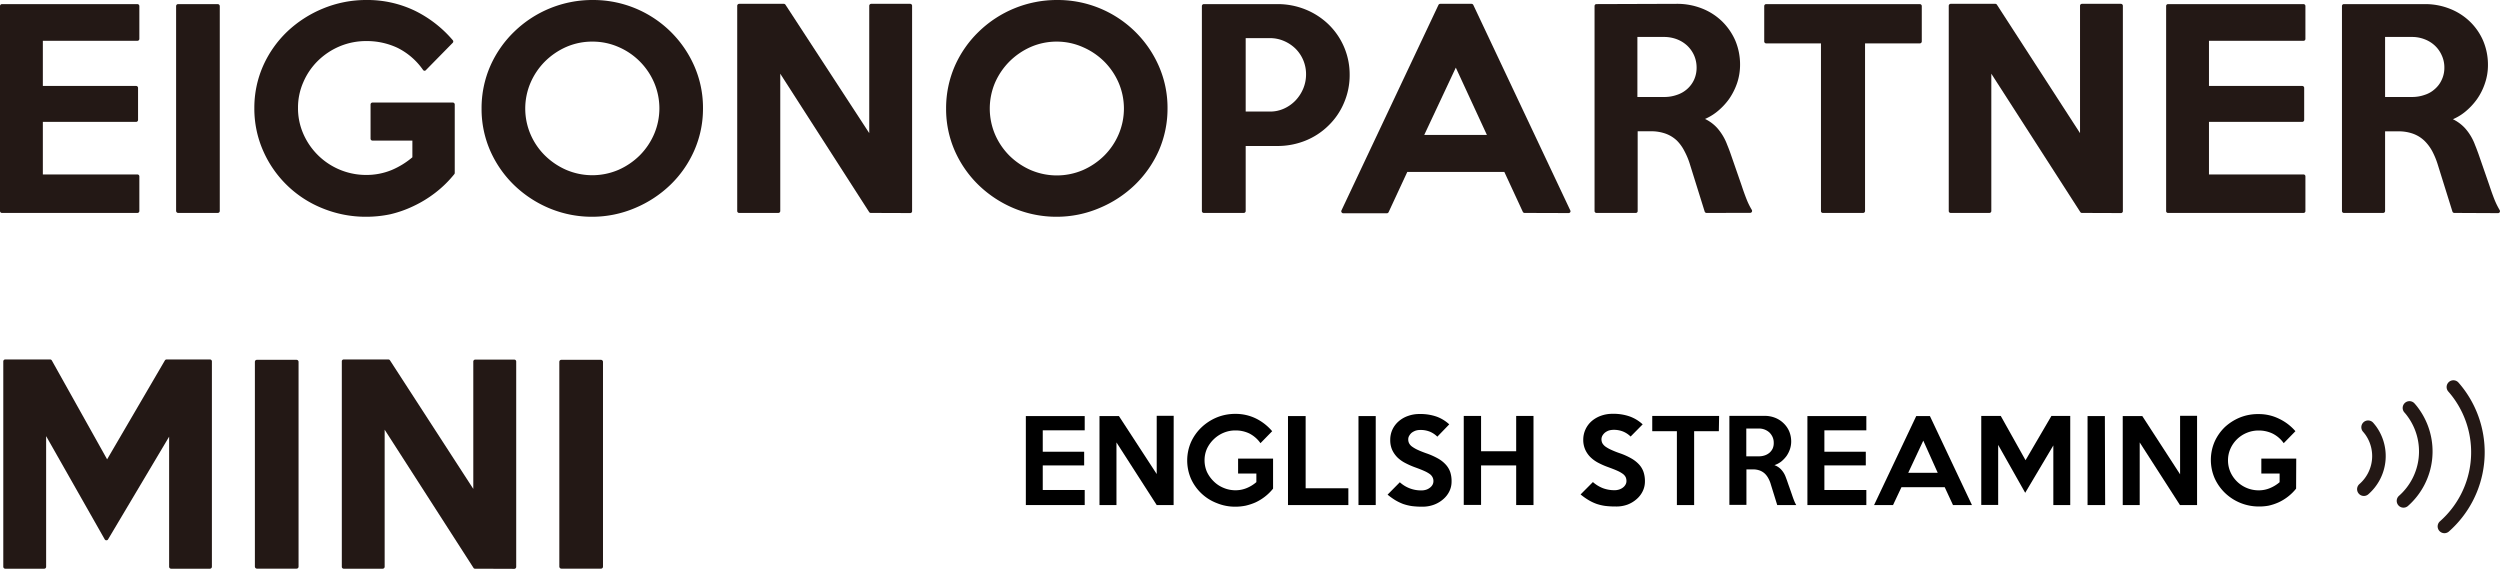
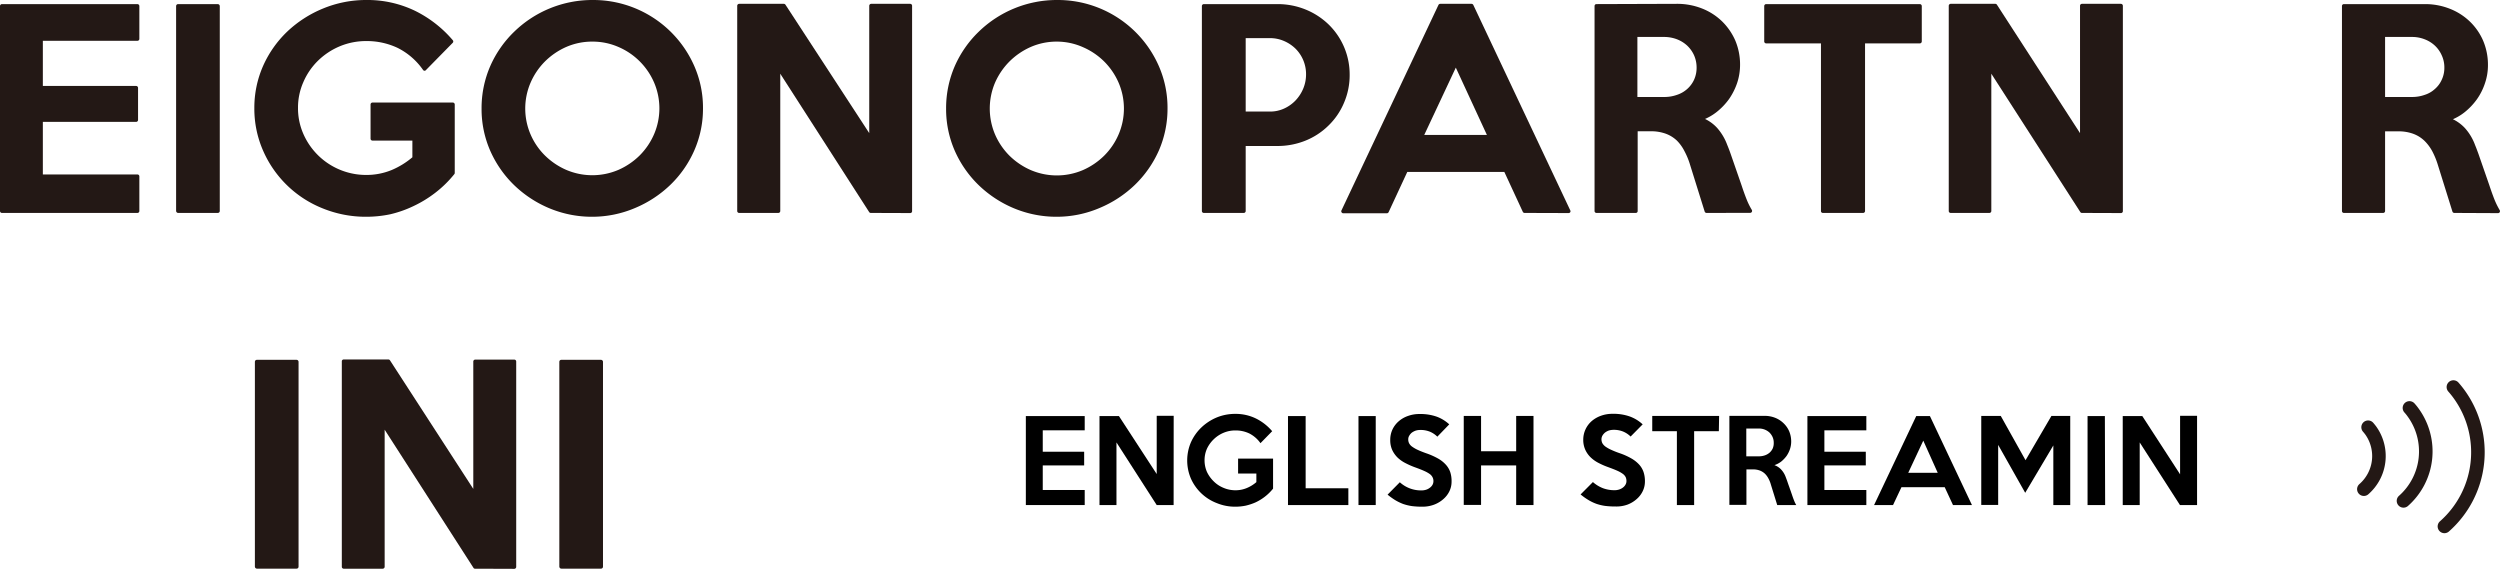
<svg xmlns="http://www.w3.org/2000/svg" viewBox="0 0 365.26 83.09">
  <defs>
    <style>.cls-1,.cls-3{fill:none;}.cls-2{clip-path:url(#clip-path);}.cls-3{stroke:#231815;stroke-linecap:round;stroke-miterlimit:10;stroke-width:1.98px;}.cls-4{fill:#231815;}</style>
    <clipPath id="clip-path">
      <rect class="cls-1" x="343.51" y="56.68" width="22.09" height="20.68" transform="translate(44.05 250.83) rotate(-41.33)" />
    </clipPath>
  </defs>
  <g id="レイヤー_2" data-name="レイヤー 2">
    <g id="レイヤー_1-2" data-name="レイヤー 1">
      <path d="M158.48,73.79h-8.6v-13h8.6v2.08h-6.13V66h6.05v2h-6.05v3.59h6.13Z" />
      <path d="M171.47,73.79H169l-5.88-9.15v9.15h-2.48v-13h2.84L169,69.26V60.75h2.48Z" />
      <path d="M186,71.39a7,7,0,0,1-1.2,1.18,7.19,7.19,0,0,1-1.36.83,8,8,0,0,1-1.45.48,7.51,7.51,0,0,1-1.48.15,7,7,0,0,1-2.72-.52A6.8,6.8,0,0,1,174,69.93a6.74,6.74,0,0,1,0-5.31,6.89,6.89,0,0,1,1.5-2.14A7.34,7.34,0,0,1,177.75,61a7.05,7.05,0,0,1,2.72-.53,6.75,6.75,0,0,1,3.06.69A7.46,7.46,0,0,1,185.87,63l-1.71,1.75a4.49,4.49,0,0,0-1.65-1.43,4.61,4.61,0,0,0-2-.43,4.39,4.39,0,0,0-1.74.34,4.61,4.61,0,0,0-1.43.94,4.67,4.67,0,0,0-1,1.39,4.14,4.14,0,0,0-.35,1.68,4.25,4.25,0,0,0,.35,1.71,4.8,4.8,0,0,0,1,1.39,4.34,4.34,0,0,0,1.43.94,4.4,4.4,0,0,0,1.74.35,4.24,4.24,0,0,0,1.66-.33,5.07,5.07,0,0,0,1.39-.86V69.19h-2.67V67H186Z" />
      <path d="M197,73.79h-8.82v-13h2.58V71.34H197Z" />
      <path d="M201,73.79h-2.52v-13H201Z" />
      <path d="M212.08,70.37a3.2,3.2,0,0,1-.31,1.39,3.57,3.57,0,0,1-.89,1.16,4.34,4.34,0,0,1-1.35.81,4.84,4.84,0,0,1-1.73.3,11.78,11.78,0,0,1-1.53-.09,7.15,7.15,0,0,1-1.27-.31,7.46,7.46,0,0,1-1.14-.55,10.09,10.09,0,0,1-1.13-.81l1.79-1.81a4.58,4.58,0,0,0,3.16,1.19,2.15,2.15,0,0,0,.68-.1,1.8,1.8,0,0,0,.55-.29,1.37,1.37,0,0,0,.38-.42,1.09,1.09,0,0,0,.14-.54,1.2,1.2,0,0,0-.12-.55,1.33,1.33,0,0,0-.4-.48,4.52,4.52,0,0,0-.82-.46c-.35-.16-.79-.33-1.34-.53a11.14,11.14,0,0,1-1.37-.6,4.87,4.87,0,0,1-1.16-.8,3.84,3.84,0,0,1-.8-1.11,3.46,3.46,0,0,1-.3-1.5,3.56,3.56,0,0,1,.33-1.53,3.63,3.63,0,0,1,.92-1.2,4.07,4.07,0,0,1,1.35-.77,4.8,4.8,0,0,1,1.67-.28,7.19,7.19,0,0,1,2.53.39A5.48,5.48,0,0,1,211.74,62L210,63.8a3.42,3.42,0,0,0-1.09-.73,3.61,3.61,0,0,0-1.42-.25,2.17,2.17,0,0,0-.69.11,2.22,2.22,0,0,0-.55.3,1.66,1.66,0,0,0-.36.44,1,1,0,0,0-.14.53,1.2,1.2,0,0,0,.13.57,1.41,1.41,0,0,0,.44.49,4.85,4.85,0,0,0,.82.47c.34.16.77.33,1.28.51a10.25,10.25,0,0,1,1.68.75,4.45,4.45,0,0,1,1.14.9,3.14,3.14,0,0,1,.65,1.1A4.21,4.21,0,0,1,212.08,70.37Z" />
      <path d="M224.05,73.79h-2.53V68h-5.13v5.77h-2.53v-13h2.53v5.16h5.13V60.77h2.53Z" />
      <path d="M240.33,70.37a3.21,3.21,0,0,1-.32,1.39,3.57,3.57,0,0,1-.89,1.16,4.34,4.34,0,0,1-1.35.81A4.8,4.8,0,0,1,236,74a11.62,11.62,0,0,1-1.52-.09,6.94,6.94,0,0,1-1.27-.31,6.65,6.65,0,0,1-1.14-.55,9.32,9.32,0,0,1-1.14-.81l1.8-1.81a4.83,4.83,0,0,0,1.53.92,4.76,4.76,0,0,0,1.63.27,2.09,2.09,0,0,0,.67-.1,1.85,1.85,0,0,0,.56-.29,1.34,1.34,0,0,0,.37-.42,1,1,0,0,0,.14-.54,1.35,1.35,0,0,0-.11-.55,1.37,1.37,0,0,0-.41-.48,4.38,4.38,0,0,0-.81-.46c-.35-.16-.8-.33-1.34-.53a10.65,10.65,0,0,1-1.38-.6,4.81,4.81,0,0,1-1.15-.8,3.66,3.66,0,0,1-.8-1.11,3.46,3.46,0,0,1-.31-1.5,3.6,3.6,0,0,1,1.25-2.73,4.28,4.28,0,0,1,1.35-.77,4.86,4.86,0,0,1,1.68-.28,7.14,7.14,0,0,1,2.52.39A5.53,5.53,0,0,1,240,62l-1.76,1.78a3.46,3.46,0,0,0-1.1-.73,3.59,3.59,0,0,0-1.41-.25,2.28,2.28,0,0,0-.7.11,2,2,0,0,0-.54.3,1.7,1.7,0,0,0-.37.44,1.13,1.13,0,0,0-.14.53,1.33,1.33,0,0,0,.13.57,1.64,1.64,0,0,0,.44.49,5,5,0,0,0,.83.47,13.06,13.06,0,0,0,1.28.51,9.75,9.75,0,0,1,1.67.75,4.69,4.69,0,0,1,1.15.9,3.14,3.14,0,0,1,.65,1.1A4.21,4.21,0,0,1,240.33,70.37Z" />
      <path d="M251.13,63h-3.61V73.79H245V63h-3.6V60.77h9.77Z" />
      <path d="M262.44,73.79h-2.78l-.93-3a4.14,4.14,0,0,0-.36-.89,2.74,2.74,0,0,0-.53-.71,2.29,2.29,0,0,0-.74-.45,2.84,2.84,0,0,0-1-.16h-.94v5.18h-2.49v-13l5.14,0a4.09,4.09,0,0,1,1.54.28,3.73,3.73,0,0,1,1.24.8,3.63,3.63,0,0,1,.82,1.18,3.88,3.88,0,0,1,.29,1.49,3.49,3.49,0,0,1-.18,1.11,4,4,0,0,1-.5,1,4.54,4.54,0,0,1-.77.81,3.46,3.46,0,0,1-1,.53,2.43,2.43,0,0,1,1,.66,3.22,3.22,0,0,1,.62,1l.21.56.2.58c.07.2.15.41.23.65l.27.77c.12.36.23.67.33.92A4.31,4.31,0,0,0,262.44,73.79Zm-3.29-9.11a2,2,0,0,0-.17-.83,2.18,2.18,0,0,0-.46-.66,2.25,2.25,0,0,0-1.55-.58h-1.83v4.06H257a2.61,2.61,0,0,0,.85-.14,2.1,2.1,0,0,0,.7-.4,1.94,1.94,0,0,0,.46-.63A2,2,0,0,0,259.15,64.68Z" />
      <path d="M272.68,73.79h-8.61v-13h8.61v2.08h-6.13V66h6.05v2h-6.05v3.59h6.13Z" />
      <path d="M288.11,73.79h-2.77l-1.21-2.61h-6.32l-1.23,2.61h-2.77l6.16-13h2Zm-5-4.71L281,64.38l-2.2,4.7Z" />
      <path d="M302.47,73.79H300V65.08L295.89,72l-3.95-7v8.77h-2.47v-13h2.85l3.62,6.47,3.78-6.47h2.75Z" />
      <path d="M307.57,73.79H305v-13h2.53Z" />
      <path d="M321,73.79H318.5l-5.88-9.15v9.15h-2.48v-13H313l5.52,8.51V60.75H321Z" />
-       <path d="M335.47,71.39a7,7,0,0,1-1.2,1.18,7,7,0,0,1-1.37.83,7.47,7.47,0,0,1-1.45.48A7.33,7.33,0,0,1,330,74a7.1,7.1,0,0,1-4.94-2,6.93,6.93,0,0,1-1.5-2.15,6.74,6.74,0,0,1,0-5.31,6.89,6.89,0,0,1,1.5-2.14A7.34,7.34,0,0,1,327.26,61,7,7,0,0,1,330,60.5a6.67,6.67,0,0,1,3,.69A7.24,7.24,0,0,1,335.37,63l-1.71,1.75A4.39,4.39,0,0,0,332,63.33a4.64,4.64,0,0,0-2-.43,4.39,4.39,0,0,0-1.74.34,4.45,4.45,0,0,0-2.39,2.33,4.14,4.14,0,0,0-.35,1.68,4.25,4.25,0,0,0,.35,1.71A4.51,4.51,0,0,0,330,71.64a4.2,4.2,0,0,0,1.66-.33,5.12,5.12,0,0,0,1.4-.86V69.19h-2.67V67h5.1Z" />
      <g class="cls-2">
        <path class="cls-3" d="M345.37,71.47a6.42,6.42,0,0,0,1-8.58c-.12-.16-.25-.32-.38-.47" />
        <path class="cls-3" d="M351.16,73.18a9.65,9.65,0,0,0,1.43-12.88,7.46,7.46,0,0,0-.56-.7" />
        <path class="cls-3" d="M357.14,76.91a14.45,14.45,0,0,0,2.15-19.31c-.26-.36-.55-.72-.84-1.05" />
      </g>
      <path class="cls-4" d="M.28,31.11A.28.28,0,0,1,0,30.83V.88A.29.29,0,0,1,.28.6H20.07a.29.29,0,0,1,.29.28v4.8a.28.28,0,0,1-.29.28H6.26v6.6H19.88a.28.28,0,0,1,.29.28v4.68a.29.29,0,0,1-.29.29H6.26v7.68H20.07a.28.28,0,0,1,.29.28v5.06a.28.28,0,0,1-.29.28Z" />
      <rect class="cls-4" x="25.73" y="0.6" width="6.38" height="30.51" rx="0.28" />
      <path class="cls-4" d="M53.53,31.67a16.69,16.69,0,0,1-6.37-1.22,15.92,15.92,0,0,1-8.7-8.39,15.26,15.26,0,0,1-1.3-6.26,15.12,15.12,0,0,1,1.28-6.17,15.84,15.84,0,0,1,3.51-5,16.93,16.93,0,0,1,5.21-3.37A16.51,16.51,0,0,1,53.53,0a16,16,0,0,1,7.15,1.6,17.26,17.26,0,0,1,5.47,4.27.28.28,0,0,1,0,.38l-3.93,4a.25.25,0,0,1-.2.09h0a.3.3,0,0,1-.21-.12A9.93,9.93,0,0,0,58.1,7a10.53,10.53,0,0,0-4.55-1,10,10,0,0,0-3.9.76,10.18,10.18,0,0,0-3.18,2.1A9.75,9.75,0,0,0,44.32,12a9.18,9.18,0,0,0-.78,3.76,9.29,9.29,0,0,0,.78,3.8,10,10,0,0,0,9.22,6,9.66,9.66,0,0,0,3.71-.73,11.73,11.73,0,0,0,3-1.85V20.54H54.42a.28.28,0,0,1-.28-.28v-5a.29.29,0,0,1,.28-.28H66.16a.29.29,0,0,1,.28.28v10a.3.3,0,0,1-.06.18,16.37,16.37,0,0,1-2.83,2.76,17.2,17.2,0,0,1-3.18,1.93A16.43,16.43,0,0,1,57,31.31,17.07,17.07,0,0,1,53.53,31.67Z" />
      <path class="cls-4" d="M86.56,31.67a16.15,16.15,0,0,1-6.27-1.23,16.61,16.61,0,0,1-5.16-3.38,15.94,15.94,0,0,1-3.49-5,15.16,15.16,0,0,1-1.28-6.2,15.37,15.37,0,0,1,1.28-6.23,15.87,15.87,0,0,1,3.49-5A16.39,16.39,0,0,1,86.56,0a16.12,16.12,0,0,1,14.87,9.63,15.2,15.2,0,0,1,1.28,6.21A15.17,15.17,0,0,1,101.43,22a15.78,15.78,0,0,1-3.48,5,16.75,16.75,0,0,1-5.14,3.38A16,16,0,0,1,86.56,31.67Zm0-25.59a9.44,9.44,0,0,0-3.83.78A10.27,10.27,0,0,0,79.6,9a10,10,0,0,0-2.09,3.1,9.57,9.57,0,0,0,0,7.52A9.78,9.78,0,0,0,79.6,22.7a10.3,10.3,0,0,0,3.13,2.12,9.69,9.69,0,0,0,7.62,0,10.31,10.31,0,0,0,3.12-2.12,10,10,0,0,0,2.1-3.11,9.57,9.57,0,0,0,0-7.52,9.92,9.92,0,0,0-5.22-5.21A9.38,9.38,0,0,0,86.56,6.08Z" />
      <path class="cls-4" d="M127.24,31.11A.28.28,0,0,1,127,31L114,10.77V30.83a.28.28,0,0,1-.29.28H108a.28.28,0,0,1-.29-.28V.85A.29.29,0,0,1,108,.56h6.52a.29.29,0,0,1,.24.13L127,19.45V.85a.29.29,0,0,1,.28-.29h5.7a.28.28,0,0,1,.28.29v30a.27.27,0,0,1-.28.28Z" />
      <path class="cls-4" d="M154.43,31.67a16.15,16.15,0,0,1-6.27-1.23A16.61,16.61,0,0,1,143,27.06a15.94,15.94,0,0,1-3.49-5,15.16,15.16,0,0,1-1.28-6.2,15.37,15.37,0,0,1,1.28-6.23,15.87,15.87,0,0,1,3.49-5A16.39,16.39,0,0,1,154.43,0,16.12,16.12,0,0,1,169.3,9.63a15.2,15.2,0,0,1,1.28,6.21A15.32,15.32,0,0,1,169.31,22a16,16,0,0,1-3.49,5,16.68,16.68,0,0,1-5.15,3.38A15.93,15.93,0,0,1,154.43,31.67Zm0-25.59a9.44,9.44,0,0,0-3.83.78A10.27,10.27,0,0,0,147.47,9a10.17,10.17,0,0,0-2.1,3.1,9.68,9.68,0,0,0,0,7.52,10,10,0,0,0,2.1,3.11,10.3,10.3,0,0,0,3.13,2.12,9.69,9.69,0,0,0,7.62,0,10.31,10.31,0,0,0,3.12-2.12,9.81,9.81,0,0,0,2.1-3.11,9.57,9.57,0,0,0,0-7.52,10,10,0,0,0-2.1-3.1,10.11,10.11,0,0,0-3.12-2.11A9.38,9.38,0,0,0,154.43,6.08Z" />
      <path class="cls-4" d="M175.89,31.11a.28.28,0,0,1-.29-.28V.88a.29.29,0,0,1,.29-.28h10.77a10.83,10.83,0,0,1,4.09.79,10.53,10.53,0,0,1,3.36,2.18,10.18,10.18,0,0,1,3.08,7.36,10.18,10.18,0,0,1-.83,4.1,10,10,0,0,1-2.26,3.31,10.21,10.21,0,0,1-3.35,2.2,10.88,10.88,0,0,1-4.1.79H182v9.5a.28.28,0,0,1-.28.28Zm9.67-14.81a4.87,4.87,0,0,0,2.05-.44,5.4,5.4,0,0,0,1.68-1.19,5.72,5.72,0,0,0,1.12-1.73,5.41,5.41,0,0,0,.41-2.09,5.25,5.25,0,0,0-1.53-3.73A5.5,5.5,0,0,0,187.62,6a5.1,5.1,0,0,0-2.06-.43H182V16.3Z" />
      <path class="cls-4" d="M222.75,31.11a.29.29,0,0,1-.26-.16l-2.7-5.83H205.61L202.88,31a.29.29,0,0,1-.26.16h-6.37A.28.28,0,0,1,196,31a.26.26,0,0,1,0-.27l14.16-30a.3.3,0,0,1,.26-.17H215a.3.3,0,0,1,.26.17l14.16,30a.26.26,0,0,1,0,.27.28.28,0,0,1-.24.13Zm-5.51-11.4L212.7,9.88l-4.61,9.83Z" />
      <path class="cls-4" d="M249.33,31.11a.29.29,0,0,1-.27-.2l-2.13-6.82a10.69,10.69,0,0,0-.82-2A6,6,0,0,0,245,20.54a4.75,4.75,0,0,0-1.61-1,6.26,6.26,0,0,0-2.24-.36h-1.88V30.83a.27.27,0,0,1-.28.28h-5.73a.28.28,0,0,1-.29-.28V.88A.29.29,0,0,1,233.2.6L245,.56a9.86,9.86,0,0,1,3.67.68,8.83,8.83,0,0,1,2.93,1.88,8.93,8.93,0,0,1,1.94,2.82,9,9,0,0,1,.69,3.53,8.41,8.41,0,0,1-.42,2.63,9.41,9.41,0,0,1-1.19,2.37,9.46,9.46,0,0,1-1.83,1.91,7.73,7.73,0,0,1-1.68,1,5.75,5.75,0,0,1,1.77,1.31,7.79,7.79,0,0,1,1.47,2.47c.18.43.34.85.49,1.28l1.6,4.61c.28.85.53,1.54.76,2.11a10.12,10.12,0,0,0,.75,1.51.3.3,0,0,1,0,.29.29.29,0,0,1-.25.14Zm-6.19-16.94a5.48,5.48,0,0,0,1.87-.31,4.21,4.21,0,0,0,1.5-.86,4.07,4.07,0,0,0,1-1.35,4.21,4.21,0,0,0,.37-1.77,4.42,4.42,0,0,0-.37-1.8,4.51,4.51,0,0,0-1-1.41,4.69,4.69,0,0,0-1.5-.93,5.21,5.21,0,0,0-1.86-.34h-3.92v8.77Z" />
      <path class="cls-4" d="M266.33,31.11a.27.27,0,0,1-.28-.28V6.34h-8a.29.29,0,0,1-.29-.28V.88a.29.29,0,0,1,.29-.28h22.44a.29.29,0,0,1,.29.28V6.06a.29.29,0,0,1-.29.28h-8V30.83a.28.28,0,0,1-.28.28Z" />
      <path class="cls-4" d="M304.18,31.11a.28.28,0,0,1-.24-.13l-13-20.21V30.83a.28.28,0,0,1-.28.28H285a.28.28,0,0,1-.28-.28V.85A.29.29,0,0,1,285,.56h6.52a.28.28,0,0,1,.24.13L303.9,19.45V.85a.28.28,0,0,1,.28-.29h5.69a.29.29,0,0,1,.29.29v30a.28.28,0,0,1-.29.28Z" />
-       <path class="cls-4" d="M316.76,31.11a.27.27,0,0,1-.28-.28V.88a.28.28,0,0,1,.28-.28h19.79a.28.28,0,0,1,.28.28v4.8a.27.27,0,0,1-.28.28H322.74v6.6h13.62a.28.28,0,0,1,.29.28v4.68a.29.29,0,0,1-.29.29H322.74v7.68h13.81a.27.27,0,0,1,.28.28v5.06a.27.27,0,0,1-.28.28Z" />
      <path class="cls-4" d="M358.58,31.11a.29.29,0,0,1-.27-.2l-2.13-6.82a11.41,11.41,0,0,0-.82-2,6.35,6.35,0,0,0-1.16-1.54,4.75,4.75,0,0,0-1.61-1,6.21,6.21,0,0,0-2.23-.36h-1.89V30.83a.28.28,0,0,1-.28.28h-5.74a.28.28,0,0,1-.28-.28V.88a.28.28,0,0,1,.28-.28l11.83,0a9.75,9.75,0,0,1,3.65.68,8.87,8.87,0,0,1,2.94,1.88,8.65,8.65,0,0,1,1.94,2.82,9,9,0,0,1,.69,3.53,8.1,8.1,0,0,1-.43,2.63,8.84,8.84,0,0,1-1.18,2.36,9.52,9.52,0,0,1-1.83,1.92,7.58,7.58,0,0,1-1.68,1,5.87,5.87,0,0,1,1.77,1.31,7.61,7.61,0,0,1,1.47,2.47c.18.42.33.85.49,1.28l1.6,4.61c.27.82.53,1.53.76,2.11a11.18,11.18,0,0,0,.75,1.51.3.3,0,0,1,0,.29.29.29,0,0,1-.25.14Zm-6.2-16.94a5.49,5.49,0,0,0,1.88-.31,4,4,0,0,0,1.49-.86,3.87,3.87,0,0,0,1-1.35,4.07,4.07,0,0,0,.38-1.77,4.16,4.16,0,0,0-.38-1.79,4.35,4.35,0,0,0-1-1.42,4.58,4.58,0,0,0-1.5-.93,5,5,0,0,0-1.87-.34h-3.91v8.77Z" />
-       <path class="cls-4" d="M25,83.09a.29.29,0,0,1-.29-.29v-19l-8.92,15a.27.27,0,0,1-.24.14h0a.27.27,0,0,1-.25-.14L6.74,63.72V82.8a.28.28,0,0,1-.28.29H.76a.29.29,0,0,1-.28-.29v-30a.28.28,0,0,1,.28-.28H7.32a.29.29,0,0,1,.25.14l8.08,14.45,8.44-14.45a.29.29,0,0,1,.25-.14h6.33a.28.28,0,0,1,.29.28v30a.29.29,0,0,1-.29.29Z" />
      <rect class="cls-4" x="37.24" y="52.57" width="6.38" height="30.51" rx="0.28" />
      <path class="cls-4" d="M69.44,83.09A.28.28,0,0,1,69.2,83l-13-20.22V82.8a.29.29,0,0,1-.28.29h-5.7a.28.28,0,0,1-.28-.29v-30a.27.27,0,0,1,.28-.28h6.52a.28.28,0,0,1,.24.13L69.15,71.43V52.82a.28.28,0,0,1,.29-.28h5.69a.28.28,0,0,1,.29.28v30a.29.29,0,0,1-.29.29Z" />
      <rect class="cls-4" x="81.72" y="52.57" width="6.38" height="30.51" rx="0.28" />
    </g>
  </g>
</svg>